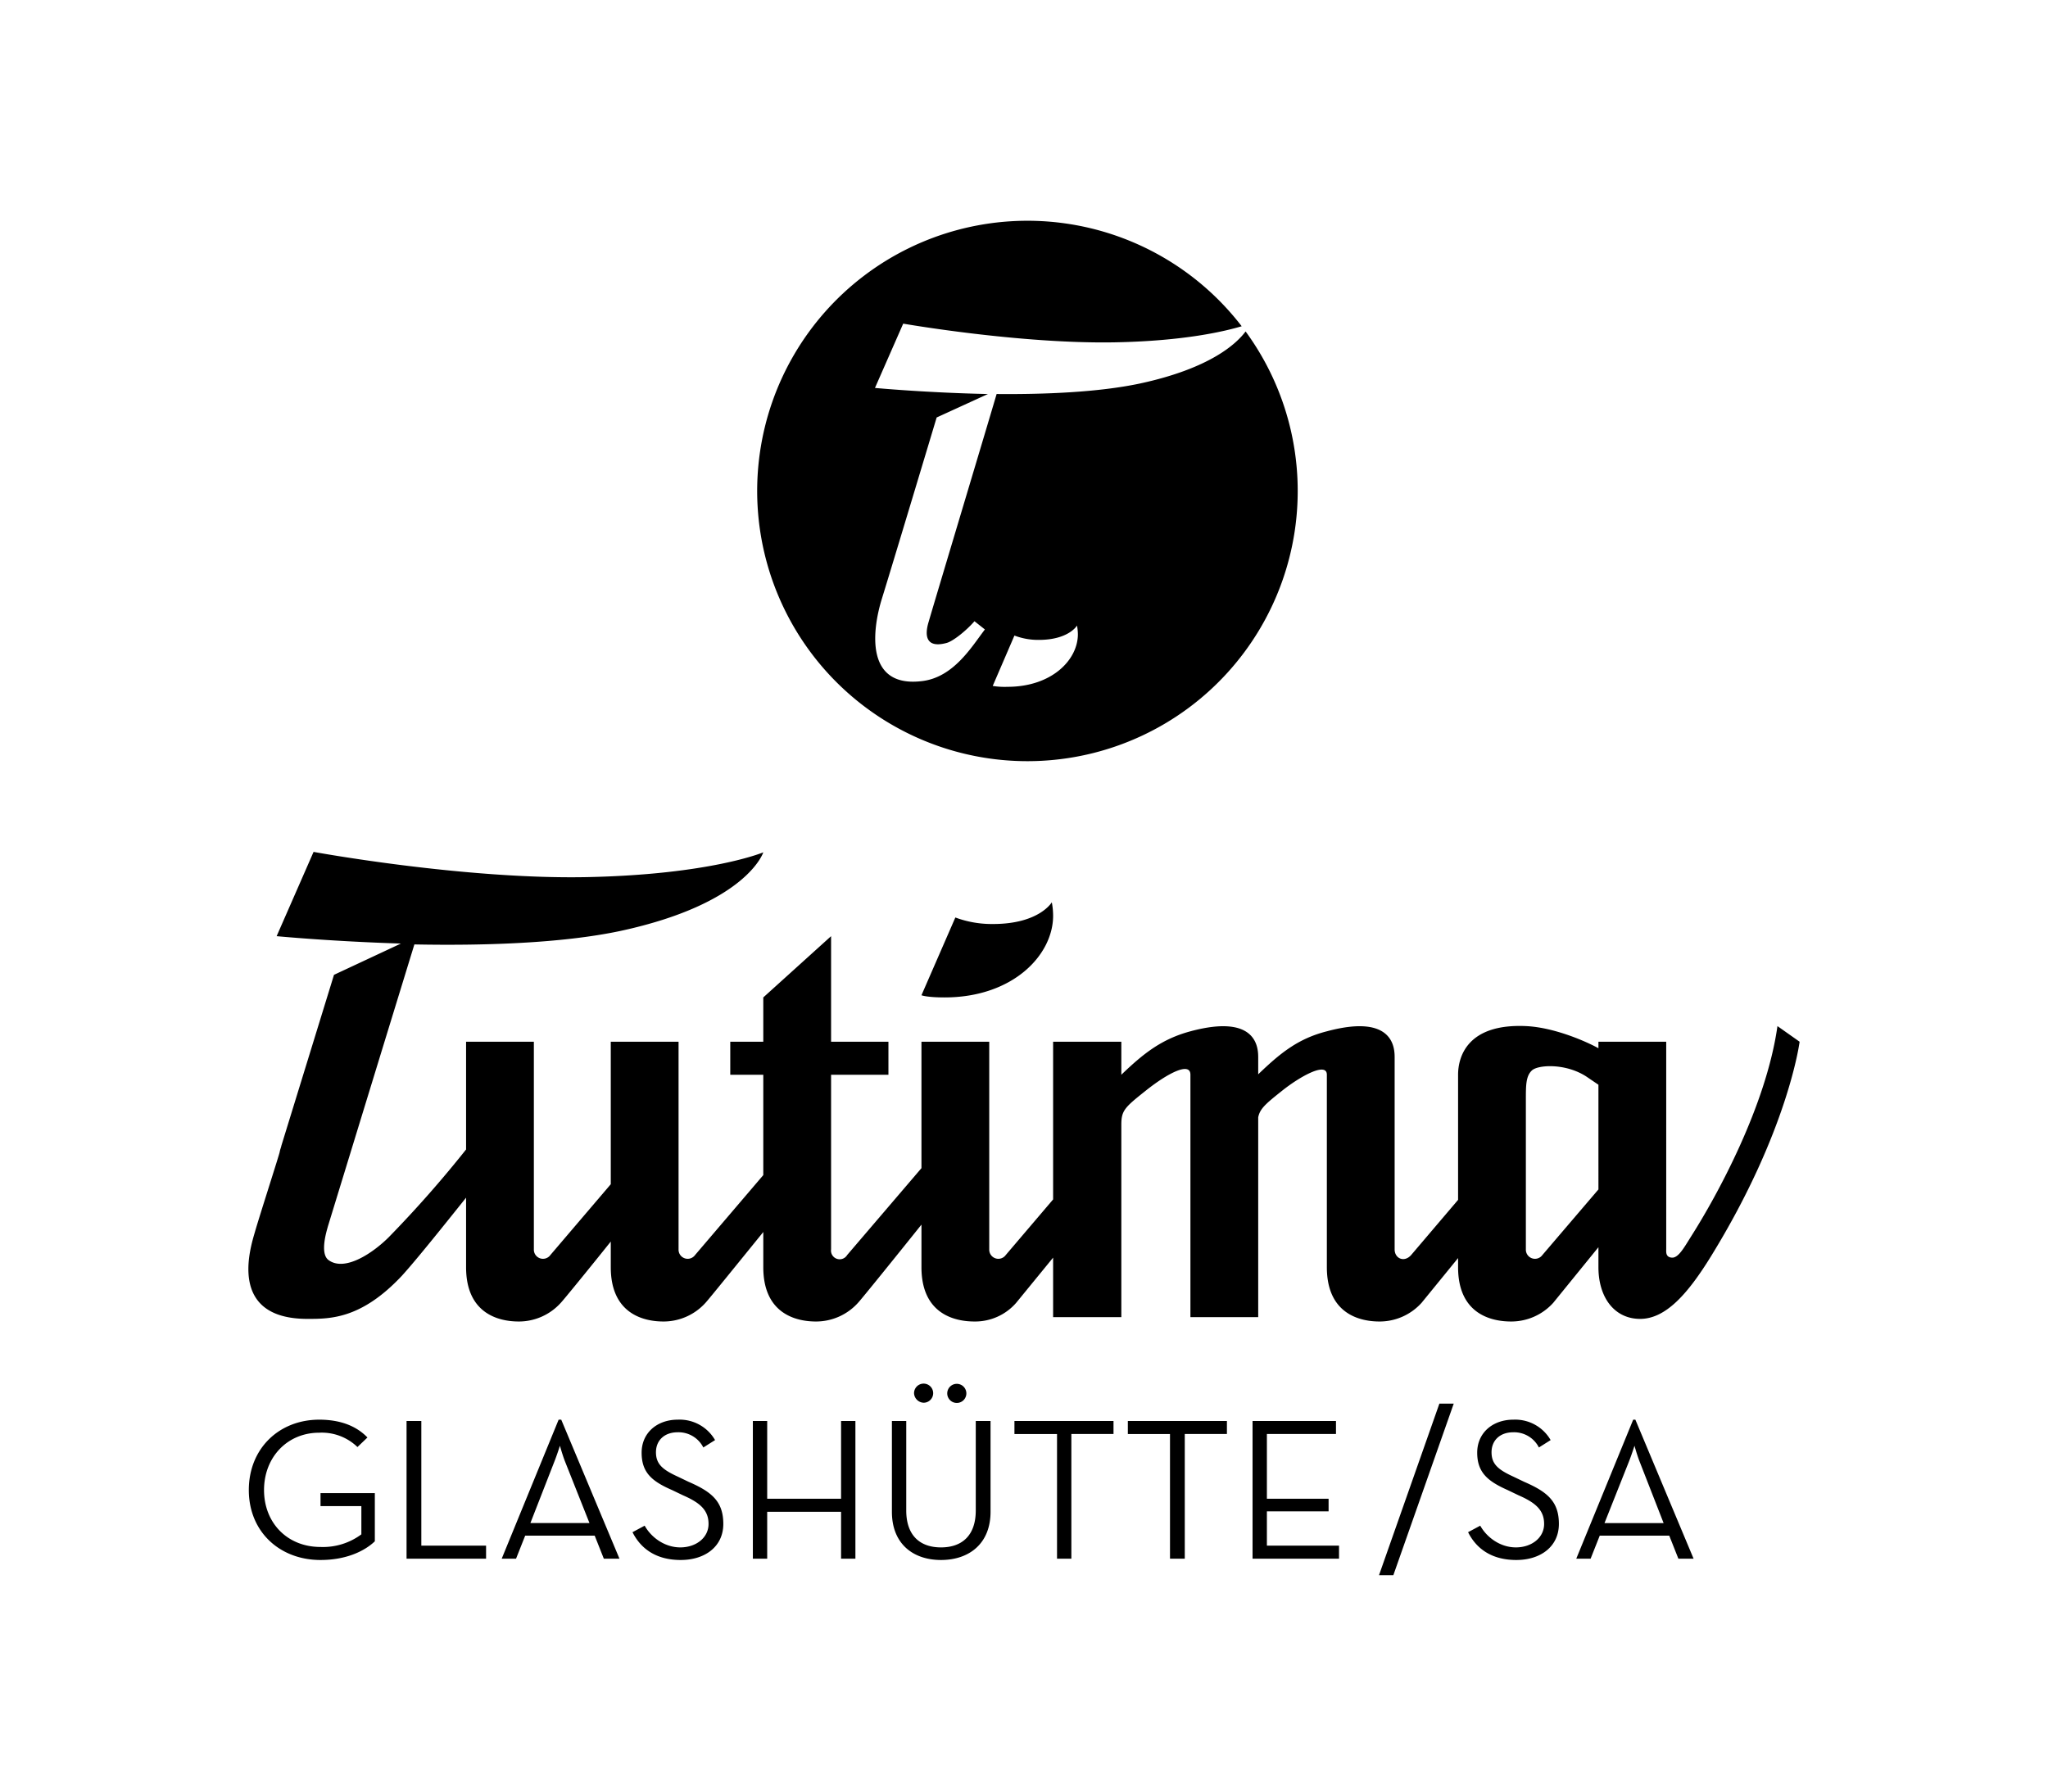
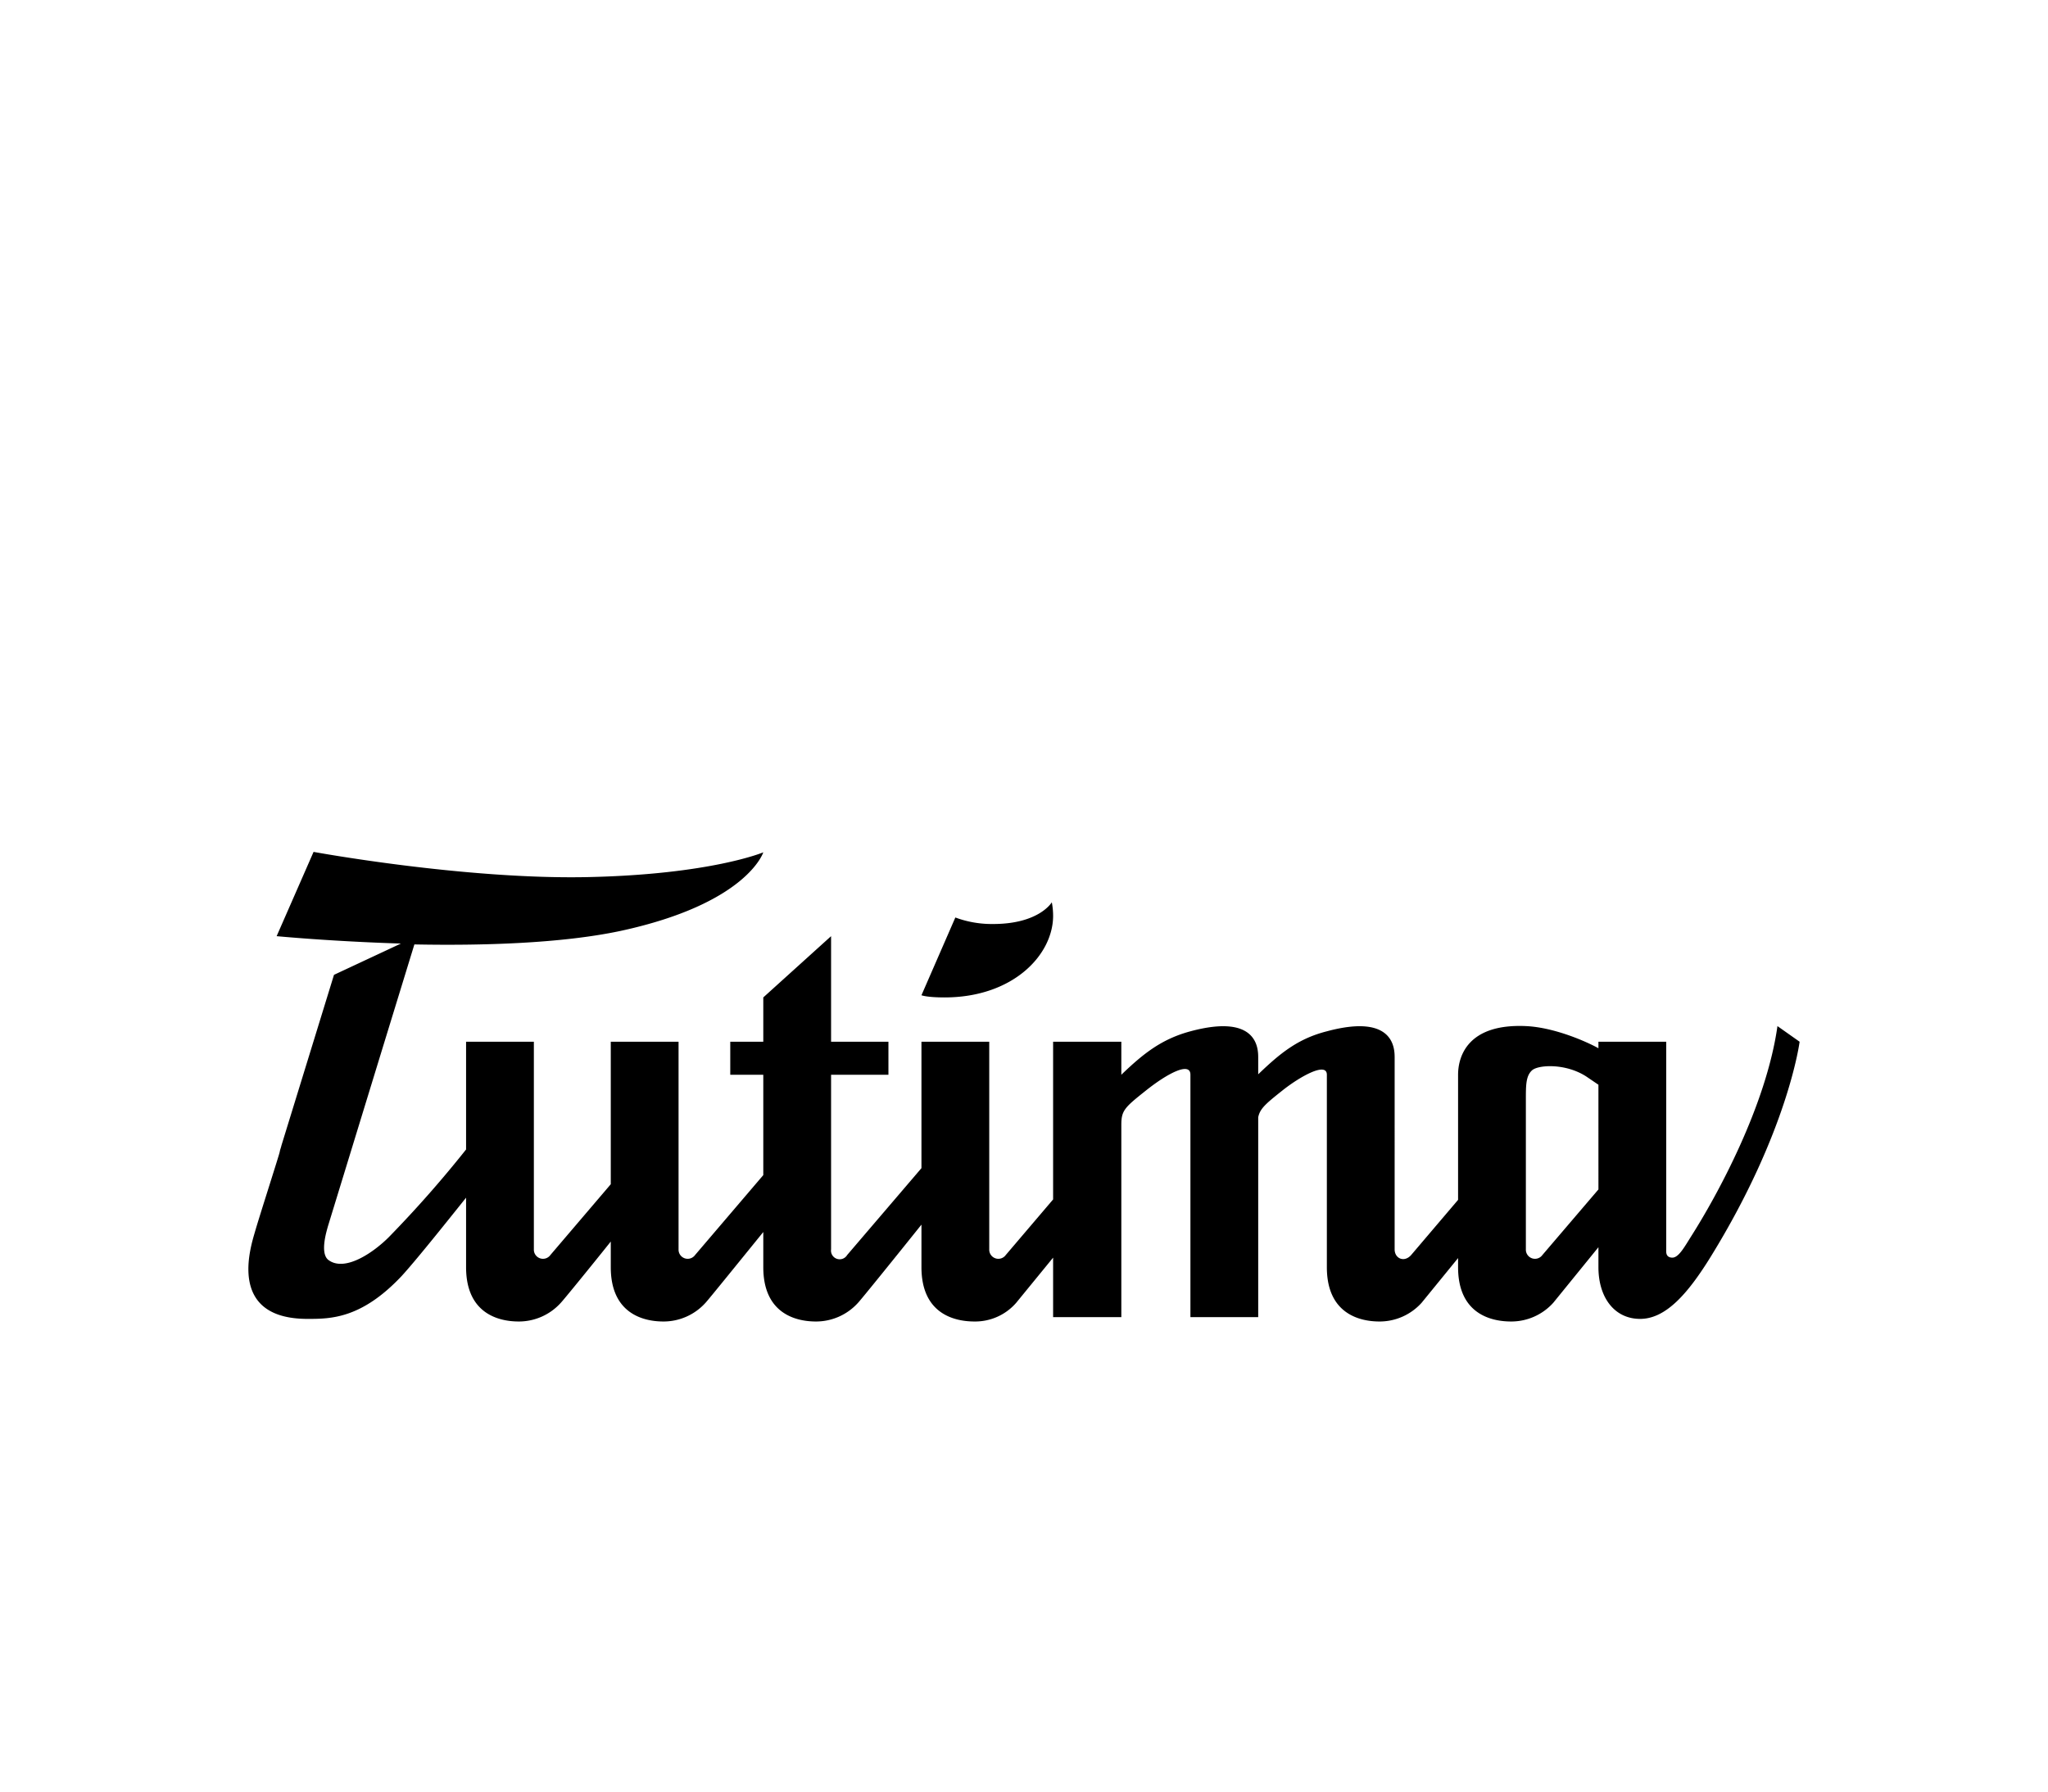
<svg xmlns="http://www.w3.org/2000/svg" id="Ebene_1" data-name="Ebene 1" width="126mm" height="110.3mm" viewBox="-50 -50 457 412.6" nighteye="disabled">
  <title>tutima-logo</title>
-   <path d="M185.2,160.8a16.5,16.5,0,0,0-.3-3.1s-2.9,5-13.5,5a24.1,24.1,0,0,1-8.7-1.5l-7.8,17.9s1.2.5,5.3.5c15.8,0,25-9.8,25-18.8m125.5,63-12.9,15.1a2.1,2.1,0,0,1-3.8-1.3v-3.7h0V203.2c0-3.4,0-5.5,1.4-6.8s7.7-1.7,12.5,1.4l2.8,1.9Zm46.3-34-5.1-3.6c-2.6,18.4-13.9,39-19.8,48.3-1.7,2.7-3,5.1-4.5,5s-1.3-1.4-1.3-2V189.8H310.7v1.5c-2.5-1.4-10-4.8-16.7-5.1-13.4-.6-15.6,7-15.6,11.2v28.8l-10.8,12.7c-1.6,1.8-3.8.8-3.8-1.3v-3.7h0V197.4h0v-3.9c0-2,0-10.3-15.6-6.1-6.7,1.7-10.8,5.1-15.8,9.9v-3.8c0-2,0-10.3-15.6-6.1-6.7,1.8-10.9,5.2-15.9,10v-7.6H185.2v36.3l-10.9,12.8a2.1,2.1,0,0,1-3.8-1.3v-3.7h0V189.8H154.9v29.1l-17.1,20a2,2,0,0,1-3.7-1.3v-3.7h0V197.4h13.2v-7.6H134.1V165.5l-15.6,14.1v10.2h-7.6v7.6h7.6v23.1l-15.7,18.4a2.1,2.1,0,0,1-3.8-1.3v-3.7h0V189.8H83.4v32.8L69.5,238.9a2.1,2.1,0,0,1-3.8-1.3v-3.7h0V189.8H50.1v24.8a263.2,263.2,0,0,1-17.8,20.2c-3.5,3.5-10,8-13.8,5.3-2.2-1.5-.4-7-.2-7.8h0l13.3-43.4h0l6.6-21.5c15.5.3,33.7-.2,47.4-3.1,29.2-6.3,32.9-18.1,32.9-18.1s-12.1,5.1-40.4,5.7S15,146.1,15,146.1L6.5,165.5s12.5,1.2,28.6,1.7l-15.4,7.2L7.6,213.7c-.1.5-.3.9-.4,1.5s-4.7,14.9-5.7,18.4-6.4,20,12.1,20c5.3,0,12.4,0,21.7-9.9,3.2-3.5,9.6-11.5,14.8-18v16c0,10.9,7.8,12.5,12.1,12.5a13,13,0,0,0,9.7-4.3c.5-.5,6.3-7.6,11.5-14.1v5.9c0,10.9,7.8,12.5,12.1,12.5a13,13,0,0,0,9.7-4.3c.5-.5,7.7-9.4,13.3-16.3v8.1c0,10.9,7.8,12.5,12.1,12.5a13,13,0,0,0,9.7-4.3c.6-.6,9-11,14.6-18v9.8c0,10.9,7.8,12.5,12.2,12.5a12.5,12.5,0,0,0,9.6-4.3l8.5-10.4v13.7h15.7V208.9c0-3.3.8-4,5.7-7.9s10.2-6.7,10.2-3.6v55.8h15.6v-46c.4-2,1.7-3.1,5.6-6.2s10.2-6.7,10.2-3.6v21.3h0v23c0,10.9,7.8,12.5,12.1,12.5a13,13,0,0,0,9.7-4.3l8.4-10.3v2.1c0,10.9,7.8,12.5,12.2,12.5a13,13,0,0,0,9.7-4.3l10.4-12.8v4.6c0,7,3.7,11.9,9.6,11.9s11-5.8,16.3-14.4c17.8-28.9,20.4-49.4,20.4-49.4" />
-   <path d="M171.3,107.9l5-11.6a15.3,15.3,0,0,0,5.6,1c6.9,0,8.8-3.3,8.8-3.3a11.7,11.7,0,0,1,.2,2c0,5.9-6,12.1-16.2,12.1a17.1,17.1,0,0,1-3.4-.2m57.3-82.8a62.2,62.2,0,1,0,.9,1.2c-2.1,2.8-8.1,8.5-24.4,12-9.5,2-21.8,2.5-32.9,2.4C170,48.2,157,91.5,156.6,93c-1.2,3.8-.3,6.2,4.1,5,1.5-.4,4.6-2.9,6.4-5l2.4,1.9c-3,3.9-7.2,11.1-14.6,11.9-12.9,1.5-11.4-11.6-9.1-19s12.6-41.7,12.6-41.7l11.8-5.4c-14.3-.3-26-1.4-26-1.4l6.5-14.8s26.9,4.7,48.7,4.3c16.2-.3,25.5-2.6,29.2-3.7" />
-   <path d="M312.1,300.6l5.6-14.1c.6-1.5,1.3-3.7,1.3-3.7s.6,2.2,1.2,3.7l5.5,14.1Zm-6.5,8.2h3.3l2.1-5.3h16l2.1,5.3h3.5l-13.4-32h-.5Zm-13.8.3c5.6,0,9.8-3.1,9.8-8.3s-2.7-7.4-8-9.7l-2.5-1.2c-3.5-1.6-5-2.9-5-5.6s1.9-4.6,5-4.6a6.4,6.4,0,0,1,5.9,3.5l2.7-1.7a9.4,9.4,0,0,0-8.6-4.7c-4.7,0-8.3,3-8.3,7.6s2.5,6.6,7,8.6l2.5,1.2c3.9,1.7,5.9,3.4,5.9,6.6s-2.9,5.4-6.5,5.4-6.7-2.3-8.2-5l-2.8,1.5c1.7,3.4,5,6.4,11.1,6.4m-31.6,3.5h3.3l13.9-39.5h-3.3Zm-29.1-3.8H251v-3H234.4v-7.9h14.2V295H234.4V280.1h15.9v-3H231.1Zm-19,0h3.4V280.1h9.7v-3H202.4v3h9.7Zm-26,0h3.3V280.1h9.7v-3H176.3v3h9.8Zm-26.7.3c6.4,0,11.4-3.7,11.4-11.1V277.1h-3.4v20.6c0,5.7-3.1,8.5-8,8.5s-8-2.8-8-8.5V277.1h-3.3V298c0,7.4,4.9,11.1,11.3,11.1m-4-36.2a2.2,2.2,0,1,0-2.2-2.1,2.3,2.3,0,0,0,2.2,2.1m8.1,0a2.2,2.2,0,0,0,0-4.3,2.2,2.2,0,1,0,0,4.3m-47.4,35.9h3.3V298h17v10.8h3.3V277.1h-3.3V295h-17V277.1h-3.3Zm-16.6.3c5.6,0,9.8-3.1,9.8-8.3s-2.7-7.4-8-9.7l-2.5-1.2c-3.5-1.6-5-2.9-5-5.6s1.9-4.6,5-4.6a6.4,6.4,0,0,1,5.9,3.5l2.7-1.7a9.4,9.4,0,0,0-8.6-4.7c-4.7,0-8.3,3-8.3,7.6s2.4,6.6,7,8.6l2.5,1.2c3.9,1.7,5.9,3.4,5.9,6.6s-2.9,5.4-6.5,5.4-6.7-2.3-8.2-5l-2.8,1.5c1.7,3.4,5,6.4,11.1,6.4m-34.6-8.5,5.5-14.1c.6-1.5,1.3-3.7,1.3-3.7s.6,2.2,1.2,3.7l5.6,14.1Zm-6.6,8.2h3.3l2.1-5.3h16l2.1,5.3h3.6L72,276.8h-.6Zm-21.9,0H54.7v-3H39.8V277.1H36.4Zm-19.8.3c6,0,10.2-2.1,12.5-4.3V293.7H16.6v3H26v6.5a14.8,14.8,0,0,1-9.4,2.9c-7.7,0-13-5.6-13-13.1s5.3-13.2,12.7-13.2a11.8,11.8,0,0,1,8.8,3.3l2.3-2.2c-2.7-2.8-6.5-4.1-11.1-4.1C7.1,276.8.1,283.4.1,293s7.1,16.1,16.5,16.1" />
+   <path d="M185.2,160.8a16.5,16.5,0,0,0-.3-3.1s-2.9,5-13.5,5a24.1,24.1,0,0,1-8.7-1.5l-7.8,17.9s1.2.5,5.3.5c15.8,0,25-9.8,25-18.8m125.5,63-12.9,15.1a2.1,2.1,0,0,1-3.8-1.3v-3.7h0V203.2c0-3.4,0-5.5,1.4-6.8s7.7-1.7,12.5,1.4l2.8,1.9Zm46.3-34-5.1-3.6c-2.6,18.4-13.9,39-19.8,48.3-1.7,2.7-3,5.1-4.5,5s-1.3-1.4-1.3-2V189.8H310.7v1.5c-2.5-1.4-10-4.8-16.7-5.1-13.4-.6-15.6,7-15.6,11.2v28.8l-10.8,12.7c-1.6,1.8-3.8.8-3.8-1.3v-3.7h0V197.4h0v-3.9c0-2,0-10.3-15.6-6.1-6.7,1.7-10.8,5.1-15.8,9.9v-3.8c0-2,0-10.3-15.6-6.1-6.7,1.8-10.9,5.2-15.9,10v-7.6H185.2v36.3l-10.9,12.8a2.1,2.1,0,0,1-3.8-1.3v-3.7h0V189.8H154.9v29.1l-17.1,20a2,2,0,0,1-3.7-1.3v-3.7h0V197.4h13.2v-7.6H134.1V165.5l-15.6,14.1v10.2h-7.6v7.6h7.6v23.1l-15.7,18.4a2.1,2.1,0,0,1-3.8-1.3v-3.7h0V189.8H83.4v32.8L69.5,238.9a2.1,2.1,0,0,1-3.8-1.3h0V189.8H50.1v24.8a263.2,263.2,0,0,1-17.8,20.2c-3.5,3.5-10,8-13.8,5.3-2.2-1.5-.4-7-.2-7.8h0l13.3-43.4h0l6.6-21.5c15.5.3,33.7-.2,47.4-3.1,29.2-6.3,32.9-18.1,32.9-18.1s-12.1,5.1-40.4,5.7S15,146.1,15,146.1L6.5,165.5s12.5,1.2,28.6,1.7l-15.4,7.2L7.6,213.7c-.1.5-.3.9-.4,1.5s-4.7,14.9-5.7,18.4-6.4,20,12.1,20c5.3,0,12.4,0,21.7-9.9,3.2-3.5,9.6-11.5,14.8-18v16c0,10.9,7.8,12.5,12.1,12.5a13,13,0,0,0,9.7-4.3c.5-.5,6.3-7.6,11.5-14.1v5.9c0,10.9,7.8,12.5,12.1,12.5a13,13,0,0,0,9.7-4.3c.5-.5,7.7-9.4,13.3-16.3v8.1c0,10.9,7.8,12.5,12.1,12.5a13,13,0,0,0,9.7-4.3c.6-.6,9-11,14.6-18v9.8c0,10.9,7.8,12.5,12.2,12.5a12.5,12.5,0,0,0,9.6-4.3l8.5-10.4v13.7h15.7V208.9c0-3.3.8-4,5.7-7.9s10.2-6.7,10.2-3.6v55.8h15.6v-46c.4-2,1.7-3.1,5.6-6.2s10.2-6.7,10.2-3.6v21.3h0v23c0,10.9,7.8,12.5,12.1,12.5a13,13,0,0,0,9.7-4.3l8.4-10.3v2.1c0,10.9,7.8,12.5,12.2,12.5a13,13,0,0,0,9.7-4.3l10.4-12.8v4.6c0,7,3.7,11.9,9.6,11.9s11-5.8,16.3-14.4c17.8-28.9,20.4-49.4,20.4-49.4" />
</svg>